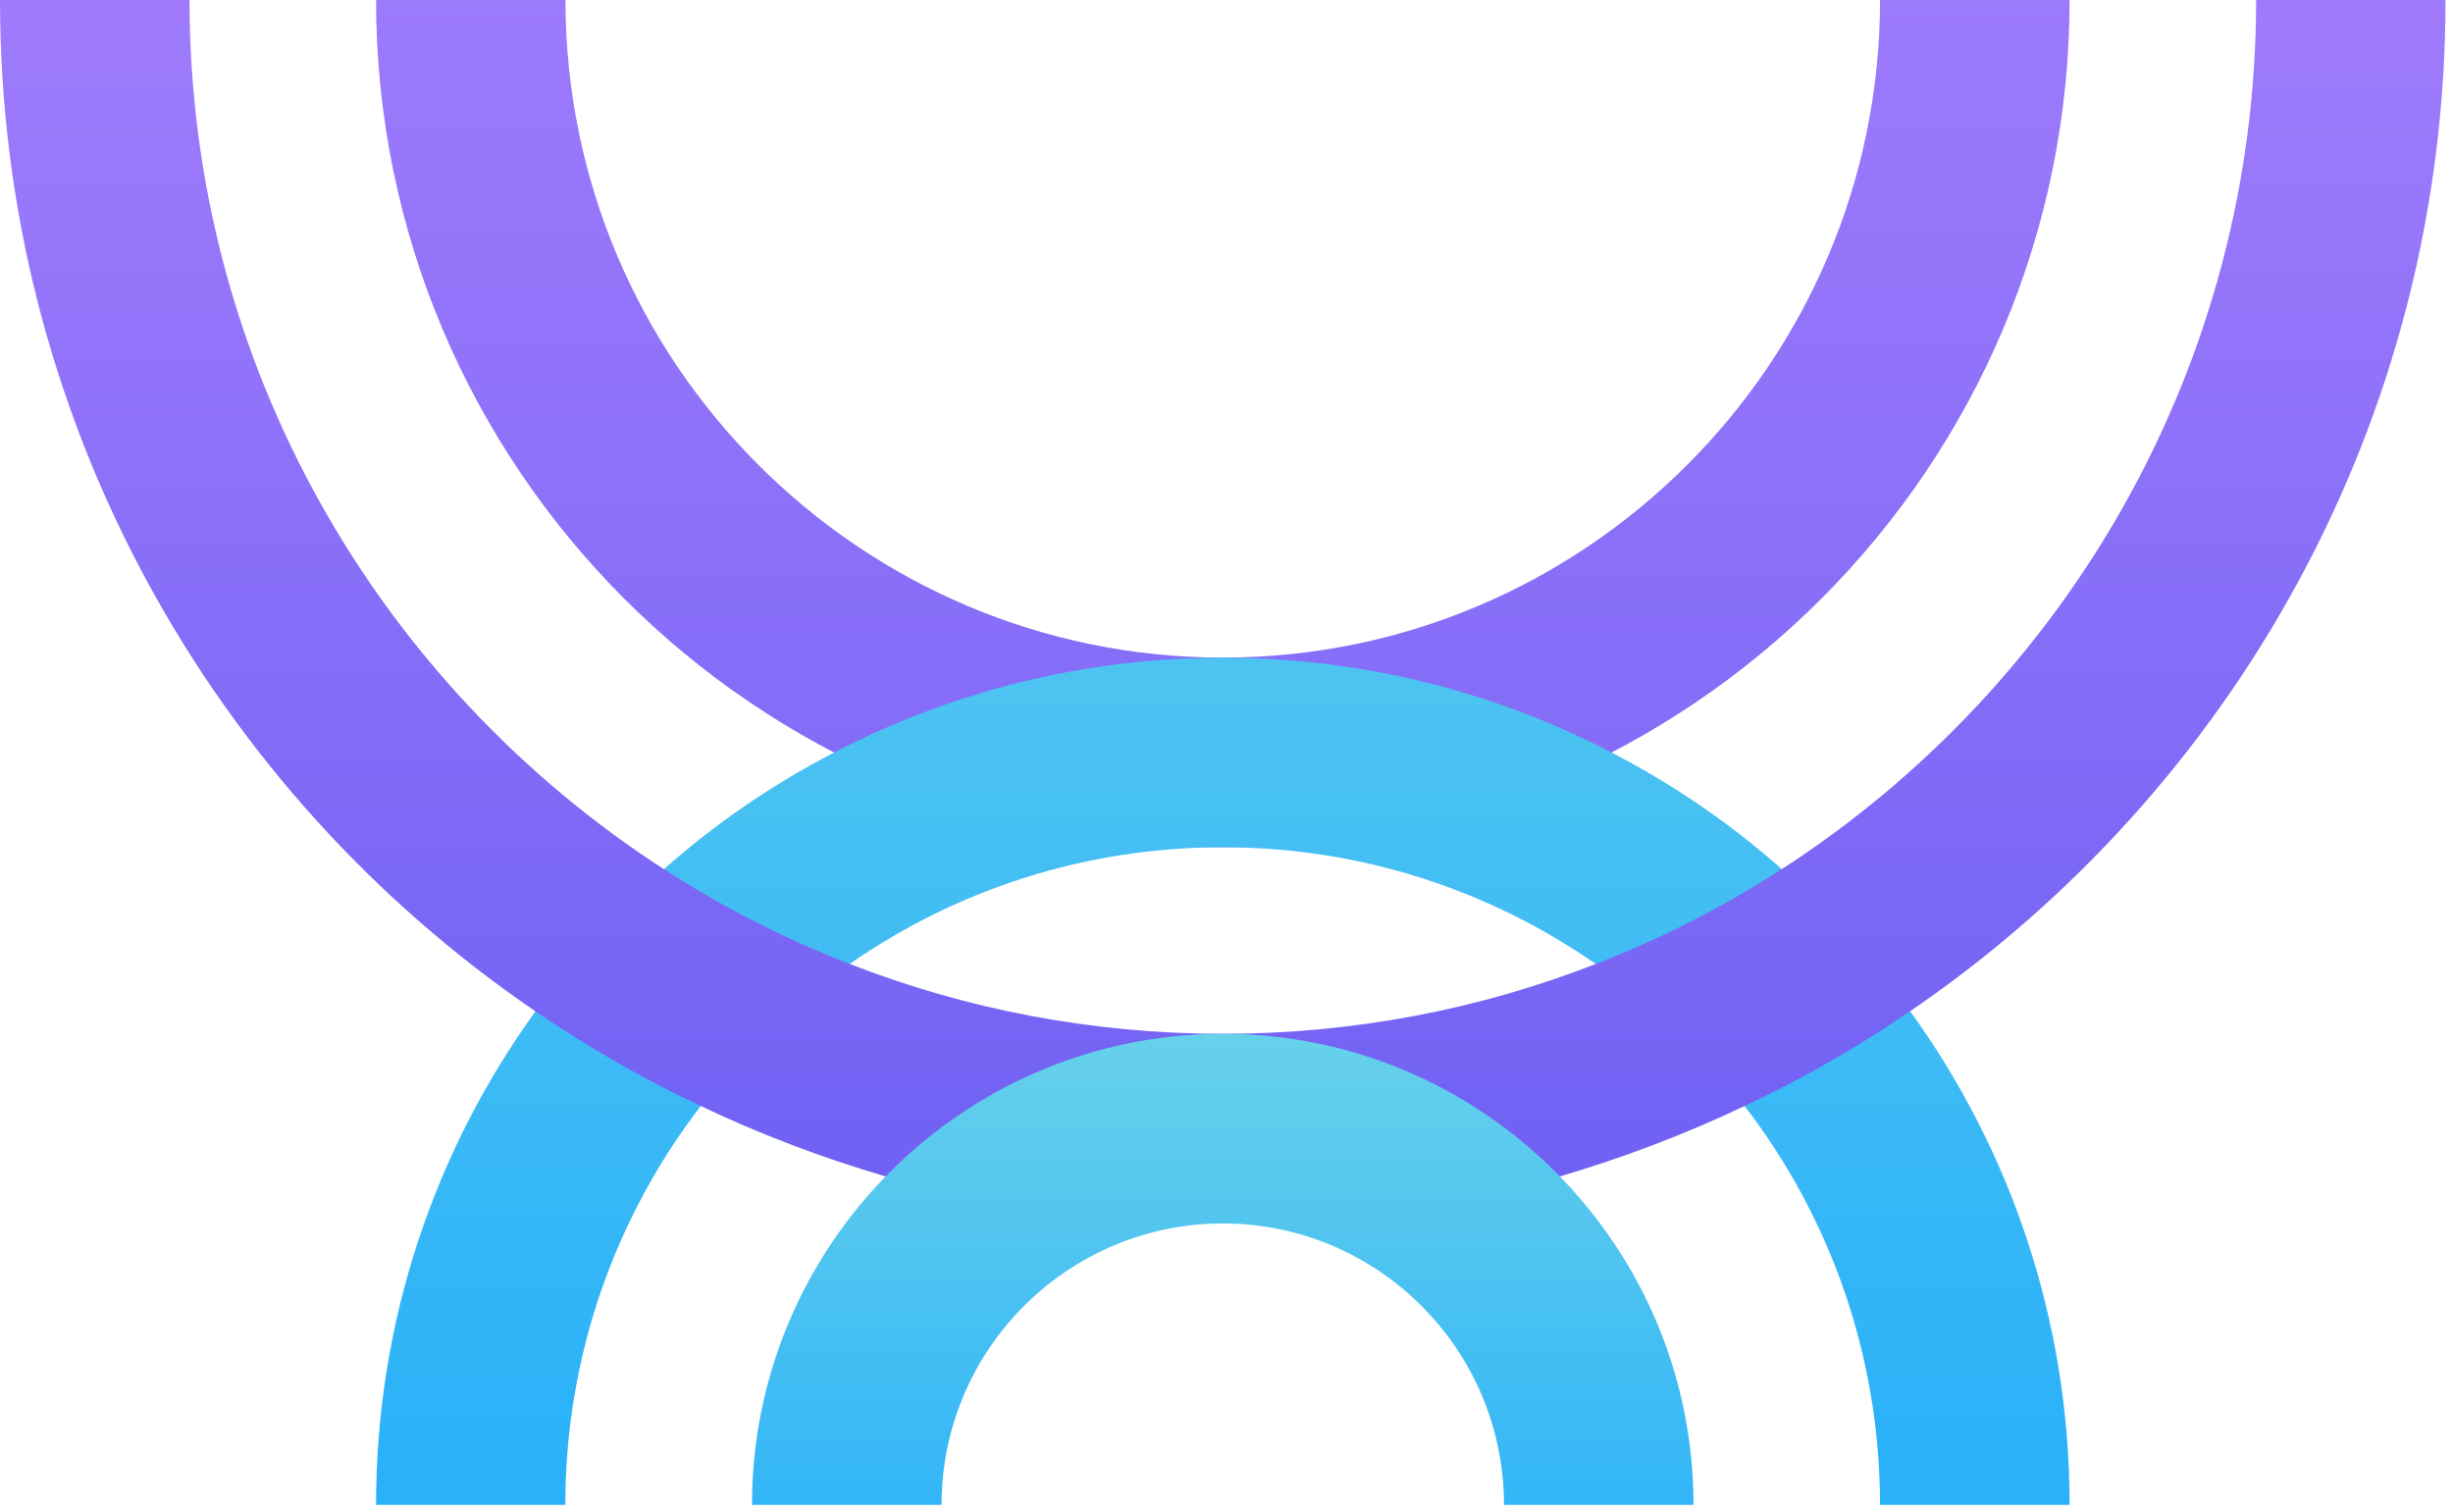
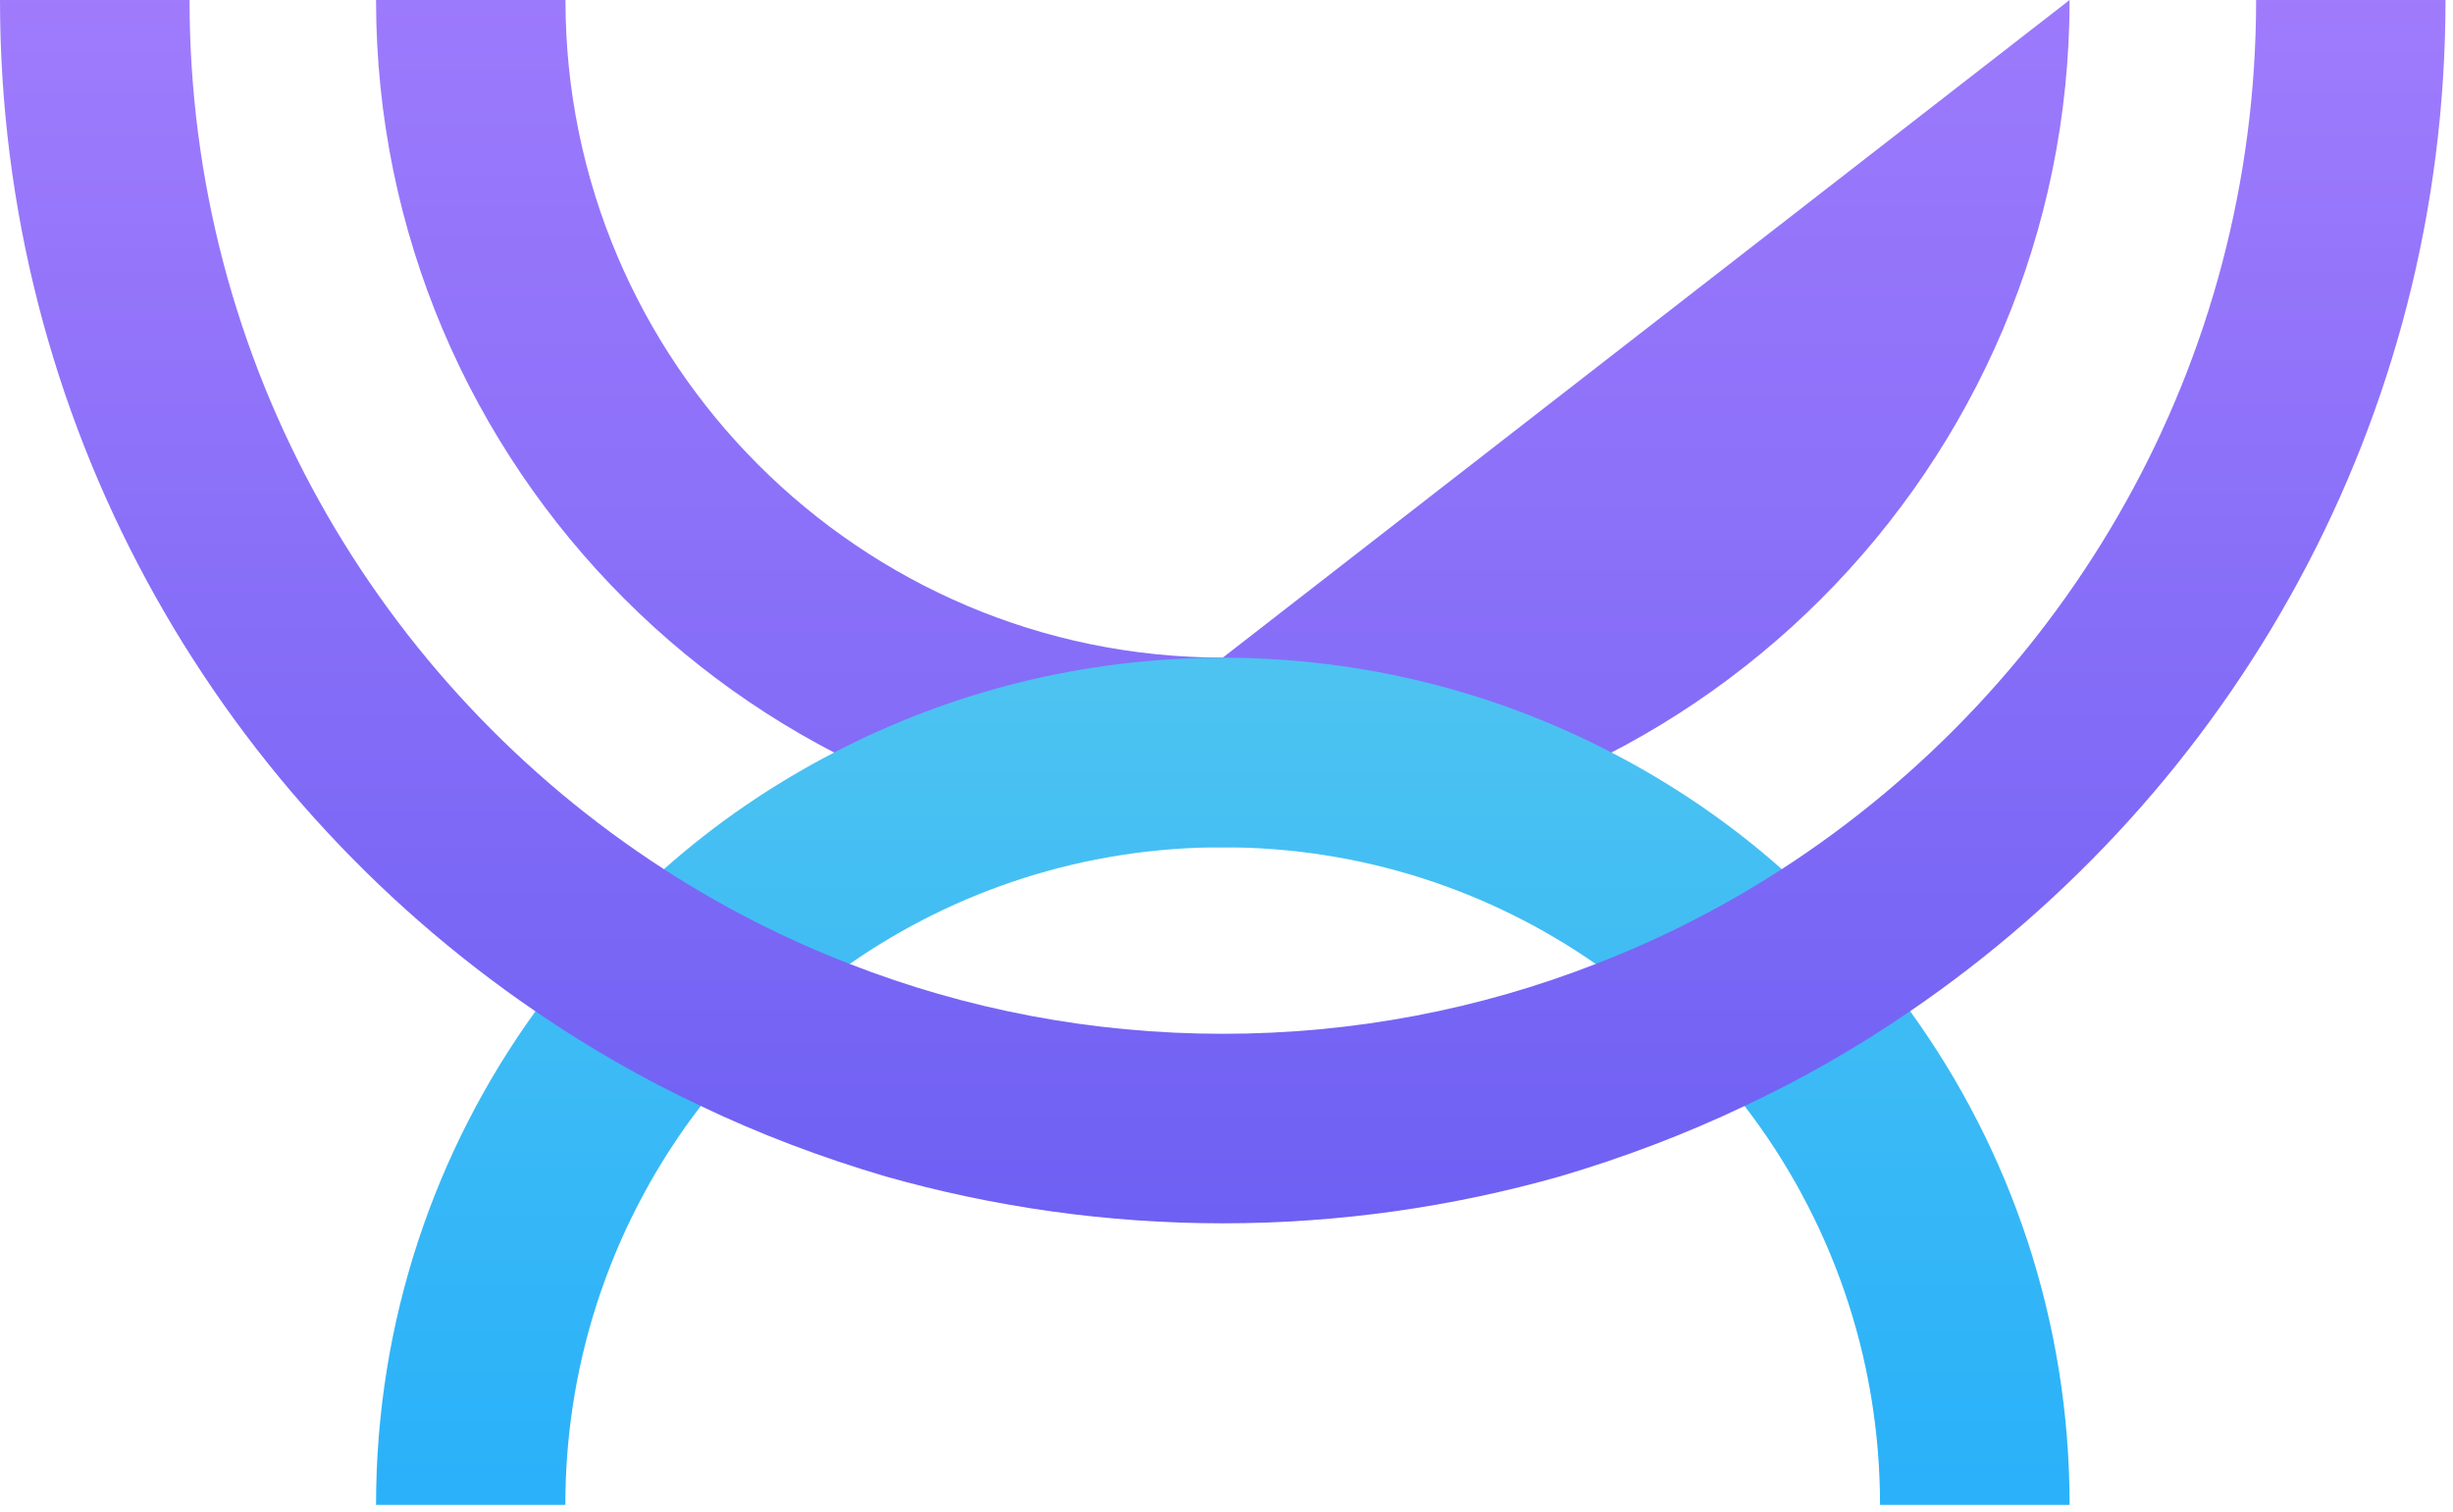
<svg xmlns="http://www.w3.org/2000/svg" width="73px" height="45px" viewBox="0 0 73 45" version="1.1">
  <defs>
    <linearGradient id="linear0" gradientUnits="userSpaceOnUse" x1="154.531" y1="-63.789" x2="154.531" y2="261.032" gradientTransform="matrix(0.235,0,0,0.236,0,0)">
      <stop offset="0" style="stop-color:rgb(67.843%,51.373%,100%);stop-opacity:1;" />
      <stop offset="1" style="stop-color:rgb(34.51%,32.941%,93.725%);stop-opacity:1;" />
    </linearGradient>
    <linearGradient id="linear1" gradientUnits="userSpaceOnUse" x1="154.532" y1="-49.039" x2="154.532" y2="249.201" gradientTransform="matrix(0.235,0,0,0.236,0,0)">
      <stop offset="0" style="stop-color:rgb(47.843%,85.882%,89.804%);stop-opacity:1;" />
      <stop offset="1" style="stop-color:rgb(8.235%,65.098%,100%);stop-opacity:1;" />
    </linearGradient>
    <linearGradient id="linear2" gradientUnits="userSpaceOnUse" x1="154.532" y1="-41.781" x2="154.532" y2="222.162" gradientTransform="matrix(0.235,0,0,0.236,0,0)">
      <stop offset="0" style="stop-color:rgb(67.843%,51.373%,100%);stop-opacity:1;" />
      <stop offset="1" style="stop-color:rgb(34.51%,32.941%,93.725%);stop-opacity:1;" />
    </linearGradient>
    <linearGradient id="linear3" gradientUnits="userSpaceOnUse" x1="154.531" y1="108.622" x2="154.531" y2="223.489" gradientTransform="matrix(0.235,0,0,0.236,0,0)">
      <stop offset="0" style="stop-color:rgb(47.843%,85.882%,89.804%);stop-opacity:1;" />
      <stop offset="1" style="stop-color:rgb(8.235%,65.098%,100%);stop-opacity:1;" />
    </linearGradient>
  </defs>
  <g id="surface1">
-     <path style=" stroke:none;fill-rule:nonzero;fill:url(#linear0);" d="M 36.391 25.211 C 22.492 25.211 11.191 13.902 11.191 0 L 16.828 0 C 16.828 10.789 25.605 19.57 36.391 19.57 C 47.176 19.57 55.949 10.789 55.949 0 L 61.59 0 C 61.59 13.902 50.285 25.211 36.391 25.211 Z M 36.391 25.211 " />
+     <path style=" stroke:none;fill-rule:nonzero;fill:url(#linear0);" d="M 36.391 25.211 C 22.492 25.211 11.191 13.902 11.191 0 L 16.828 0 C 16.828 10.789 25.605 19.57 36.391 19.57 L 61.59 0 C 61.59 13.902 50.285 25.211 36.391 25.211 Z M 36.391 25.211 " />
    <path style=" stroke:none;fill-rule:nonzero;fill:url(#linear1);" d="M 61.59 44.785 L 55.949 44.785 C 55.949 40.332 54.453 36.211 51.918 32.914 C 50.684 31.277 49.18 29.852 47.488 28.688 C 44.336 26.496 40.516 25.215 36.387 25.215 C 32.258 25.215 28.438 26.496 25.285 28.688 C 23.594 29.852 22.09 31.277 20.855 32.914 C 18.32 36.211 16.824 40.332 16.824 44.785 L 11.191 44.785 C 11.191 39.309 12.945 34.234 15.934 30.098 C 17.039 28.547 18.324 27.121 19.758 25.867 C 21.289 24.508 22.988 23.344 24.824 22.395 C 28.289 20.594 32.219 19.574 36.391 19.574 C 40.562 19.574 44.492 20.594 47.957 22.395 C 49.793 23.344 51.496 24.508 53.027 25.867 C 54.457 27.121 55.75 28.547 56.848 30.098 C 59.836 34.23 61.59 39.309 61.59 44.785 Z M 61.59 44.785 " />
    <path style=" stroke:none;fill-rule:nonzero;fill:url(#linear2);" d="M 72.777 0 C 72.777 12.492 66.457 23.535 56.844 30.094 C 55.285 31.16 53.637 32.109 51.918 32.914 C 50.156 33.754 48.312 34.453 46.414 35.012 C 43.227 35.914 39.859 36.406 36.387 36.406 C 32.914 36.406 29.547 35.914 26.359 35.012 C 24.461 34.453 22.617 33.758 20.855 32.914 C 19.137 32.109 17.488 31.16 15.93 30.094 C 6.32 23.535 0 12.492 0 0 L 5.641 0 C 5.641 10.836 11.27 20.383 19.758 25.867 C 21.484 26.984 23.34 27.934 25.289 28.688 C 28.734 30.031 32.477 30.766 36.391 30.766 C 40.301 30.766 44.043 30.031 47.488 28.688 C 49.441 27.934 51.297 26.984 53.023 25.867 C 61.508 20.383 67.141 10.836 67.141 0 Z M 72.777 0 " />
-     <path style=" stroke:none;fill-rule:nonzero;fill:url(#linear3);" d="M 50.398 44.785 L 44.758 44.785 C 44.758 40.164 41.004 36.41 36.391 36.41 C 31.773 36.41 28.02 40.168 28.02 44.785 L 22.379 44.785 C 22.379 37.055 28.664 30.766 36.391 30.766 C 44.113 30.766 50.398 37.055 50.398 44.785 Z M 50.398 44.785 " />
  </g>
</svg>